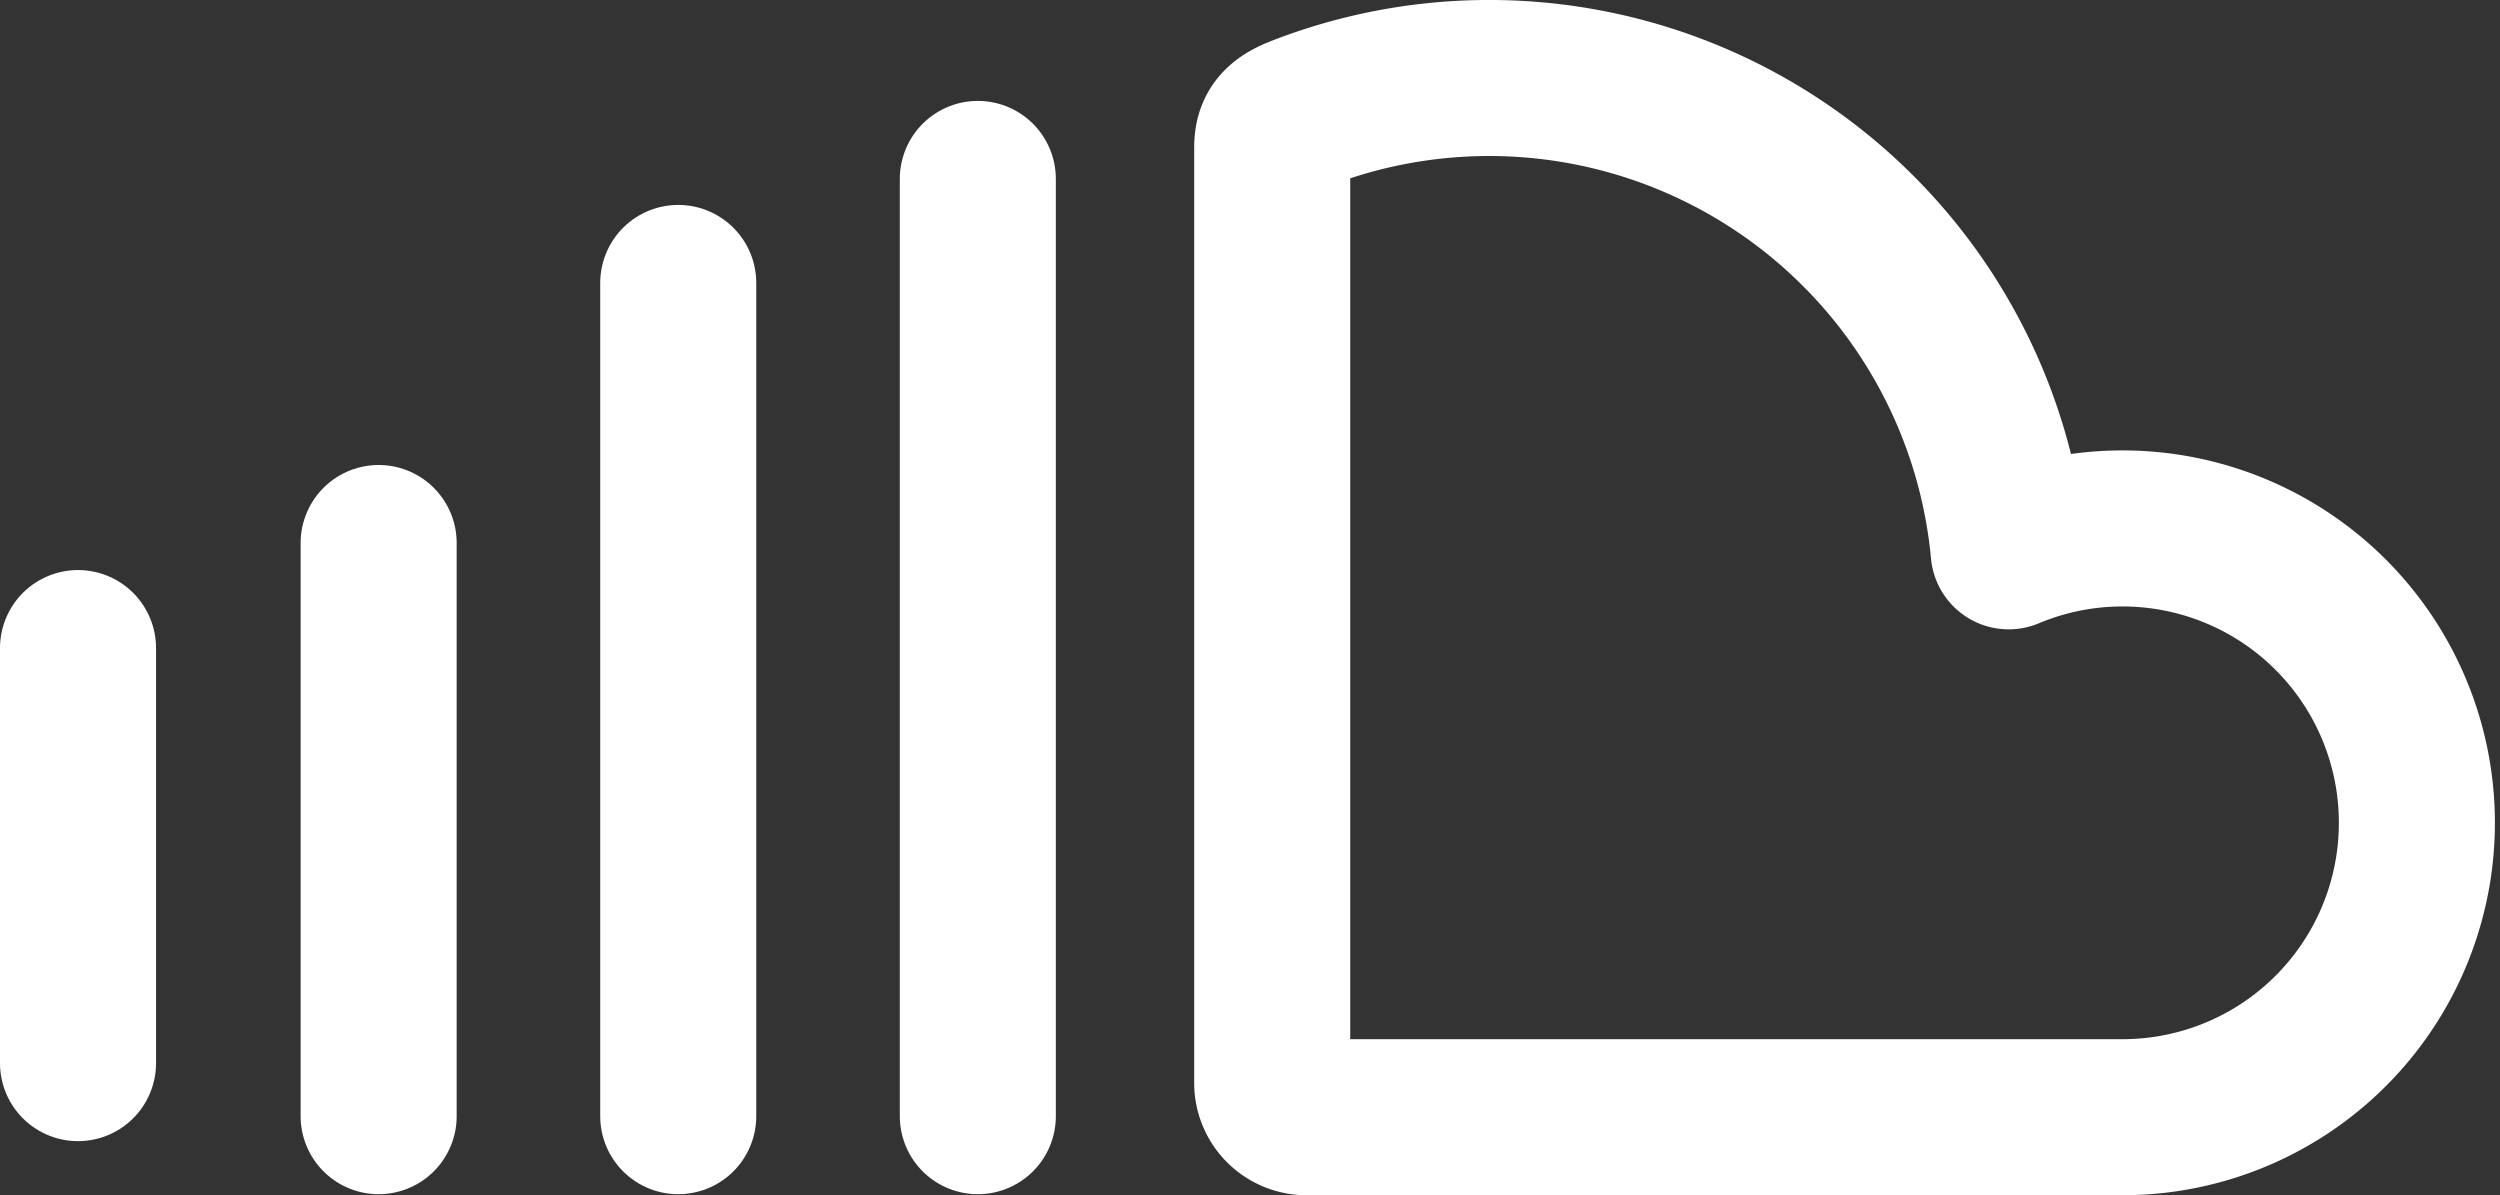
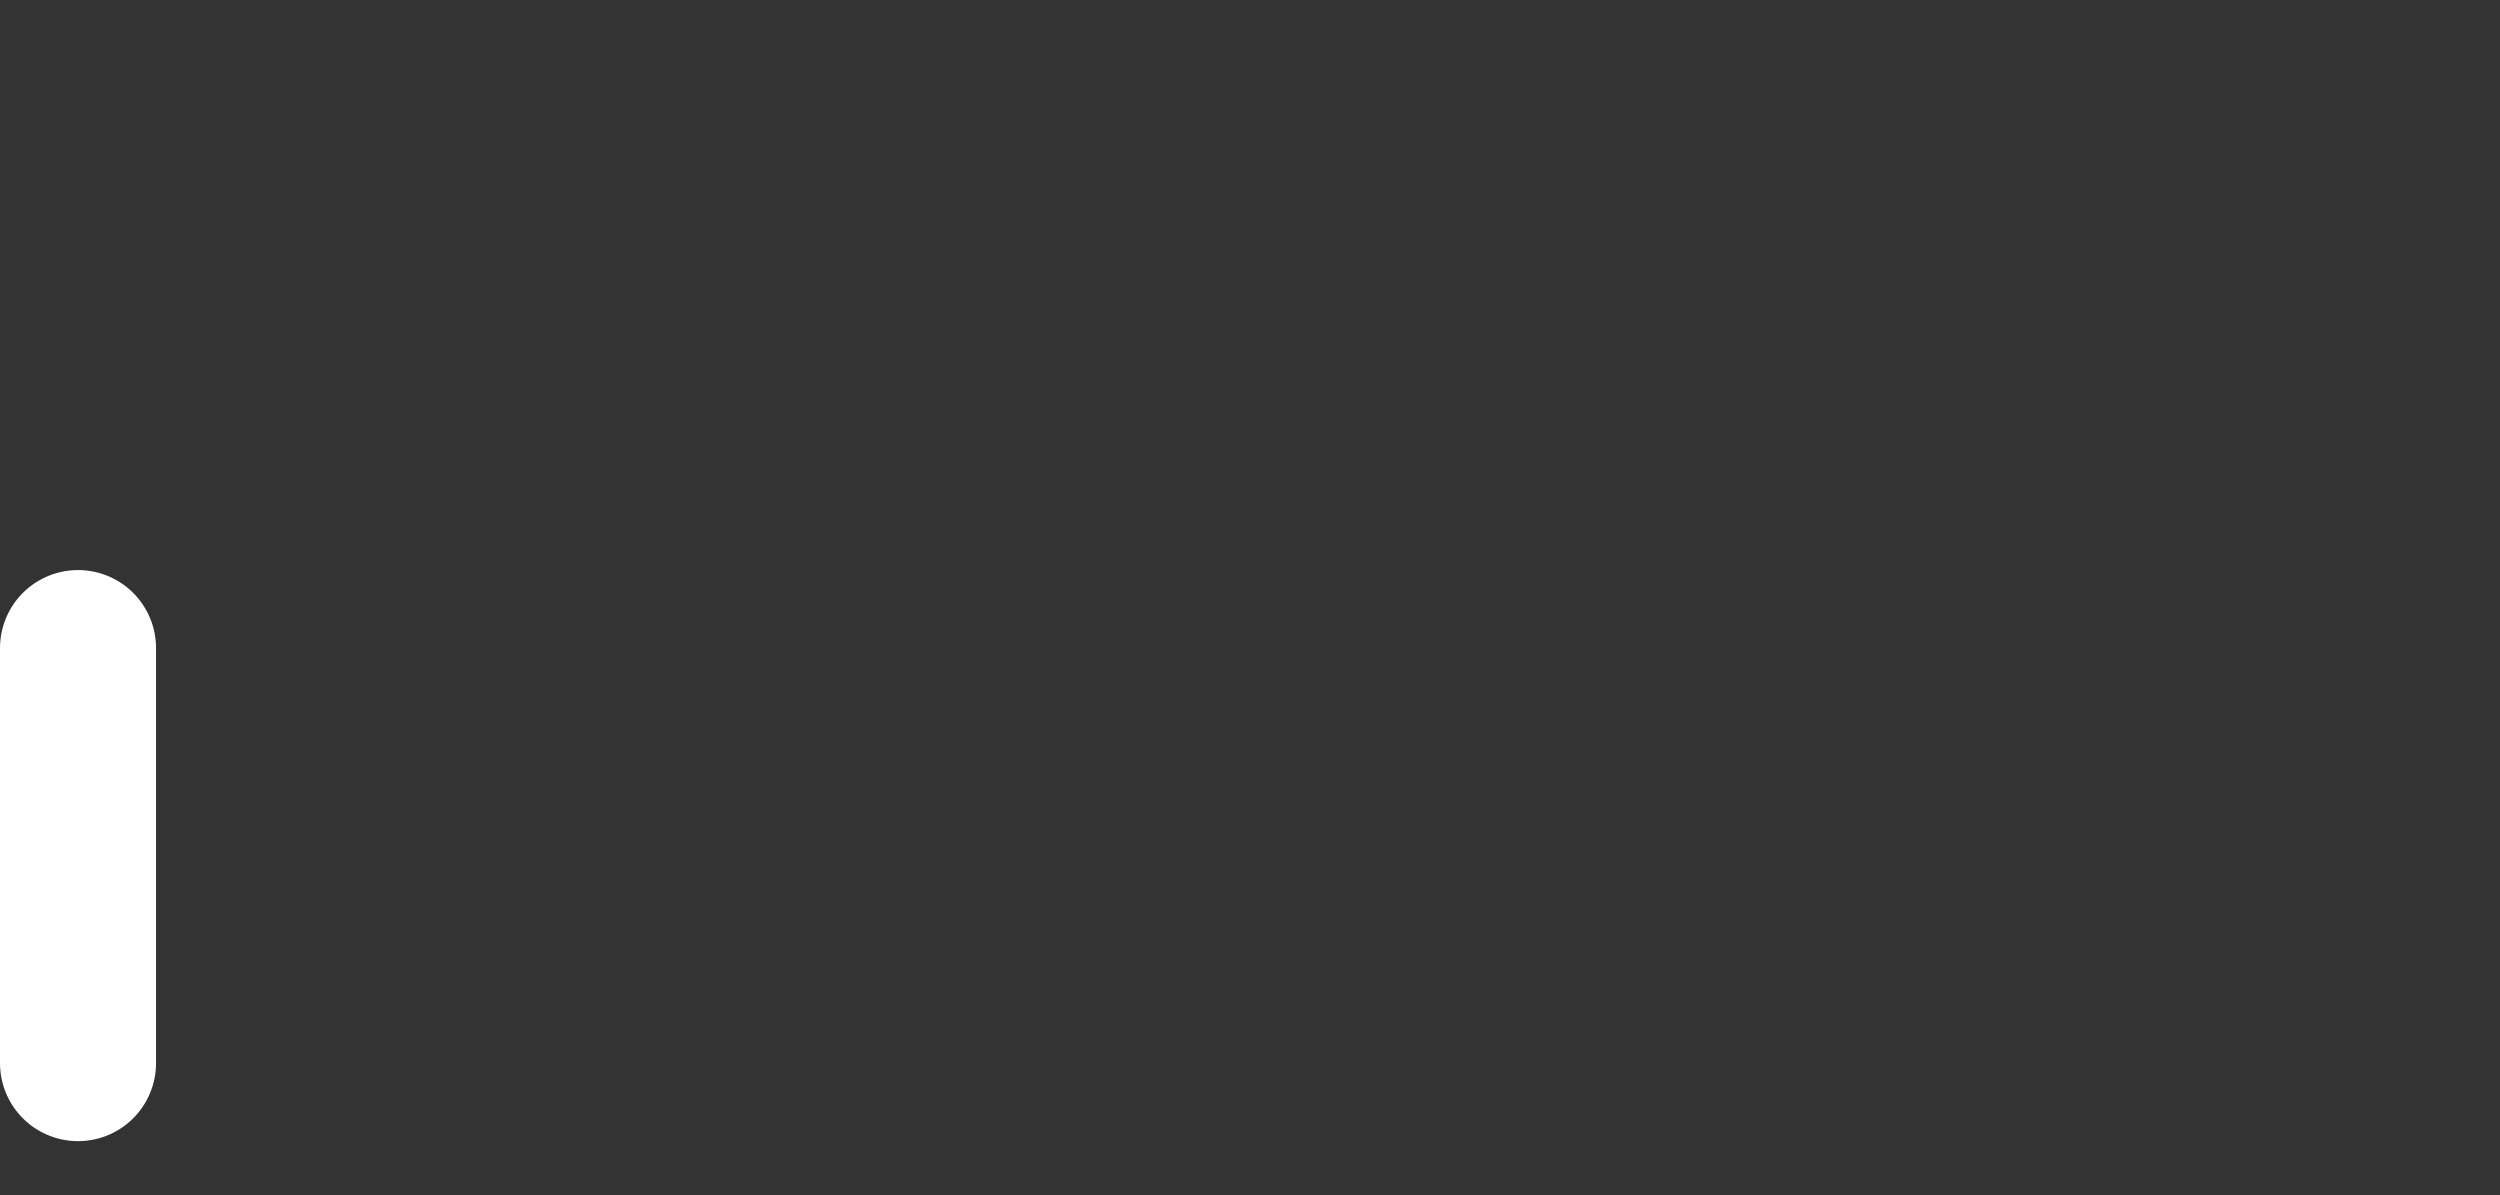
<svg xmlns="http://www.w3.org/2000/svg" width="24.033" height="11.49" viewBox="0 0 24.033 11.49">
  <rect x="0" y="0" width="24.033" height="11.49" fill="#333333" stroke="none" />
  <g transform="translate(-0.01 -6.26)">
-     <path d="M12.57,17h7.84a2.83,2.83,0,1,0-1.09-5.44,5.016,5.016,0,0,0-6.81-4.21c-.21.08-.27.17-.27.33v9A.33.33,0,0,0,12.57,17Z" fill="none" stroke="#fff" stroke-linecap="round" stroke-linejoin="round" stroke-width="1.5" />
-     <line y2="9.01" transform="translate(9.41 7.98)" stroke-width="1.5" stroke="#fff" stroke-linecap="round" stroke-linejoin="round" fill="none" />
-     <line y2="8.01" transform="translate(6.53 8.98)" stroke-width="1.5" stroke="#fff" stroke-linecap="round" stroke-linejoin="round" fill="none" />
-     <line y2="5.51" transform="translate(3.65 11.48)" stroke-width="1.5" stroke="#fff" stroke-linecap="round" stroke-linejoin="round" fill="none" />
    <line y2="3.99" transform="translate(0.76 12.49)" stroke-width="1.5" stroke="#fff" stroke-linecap="round" stroke-linejoin="round" fill="none" />
  </g>
</svg>